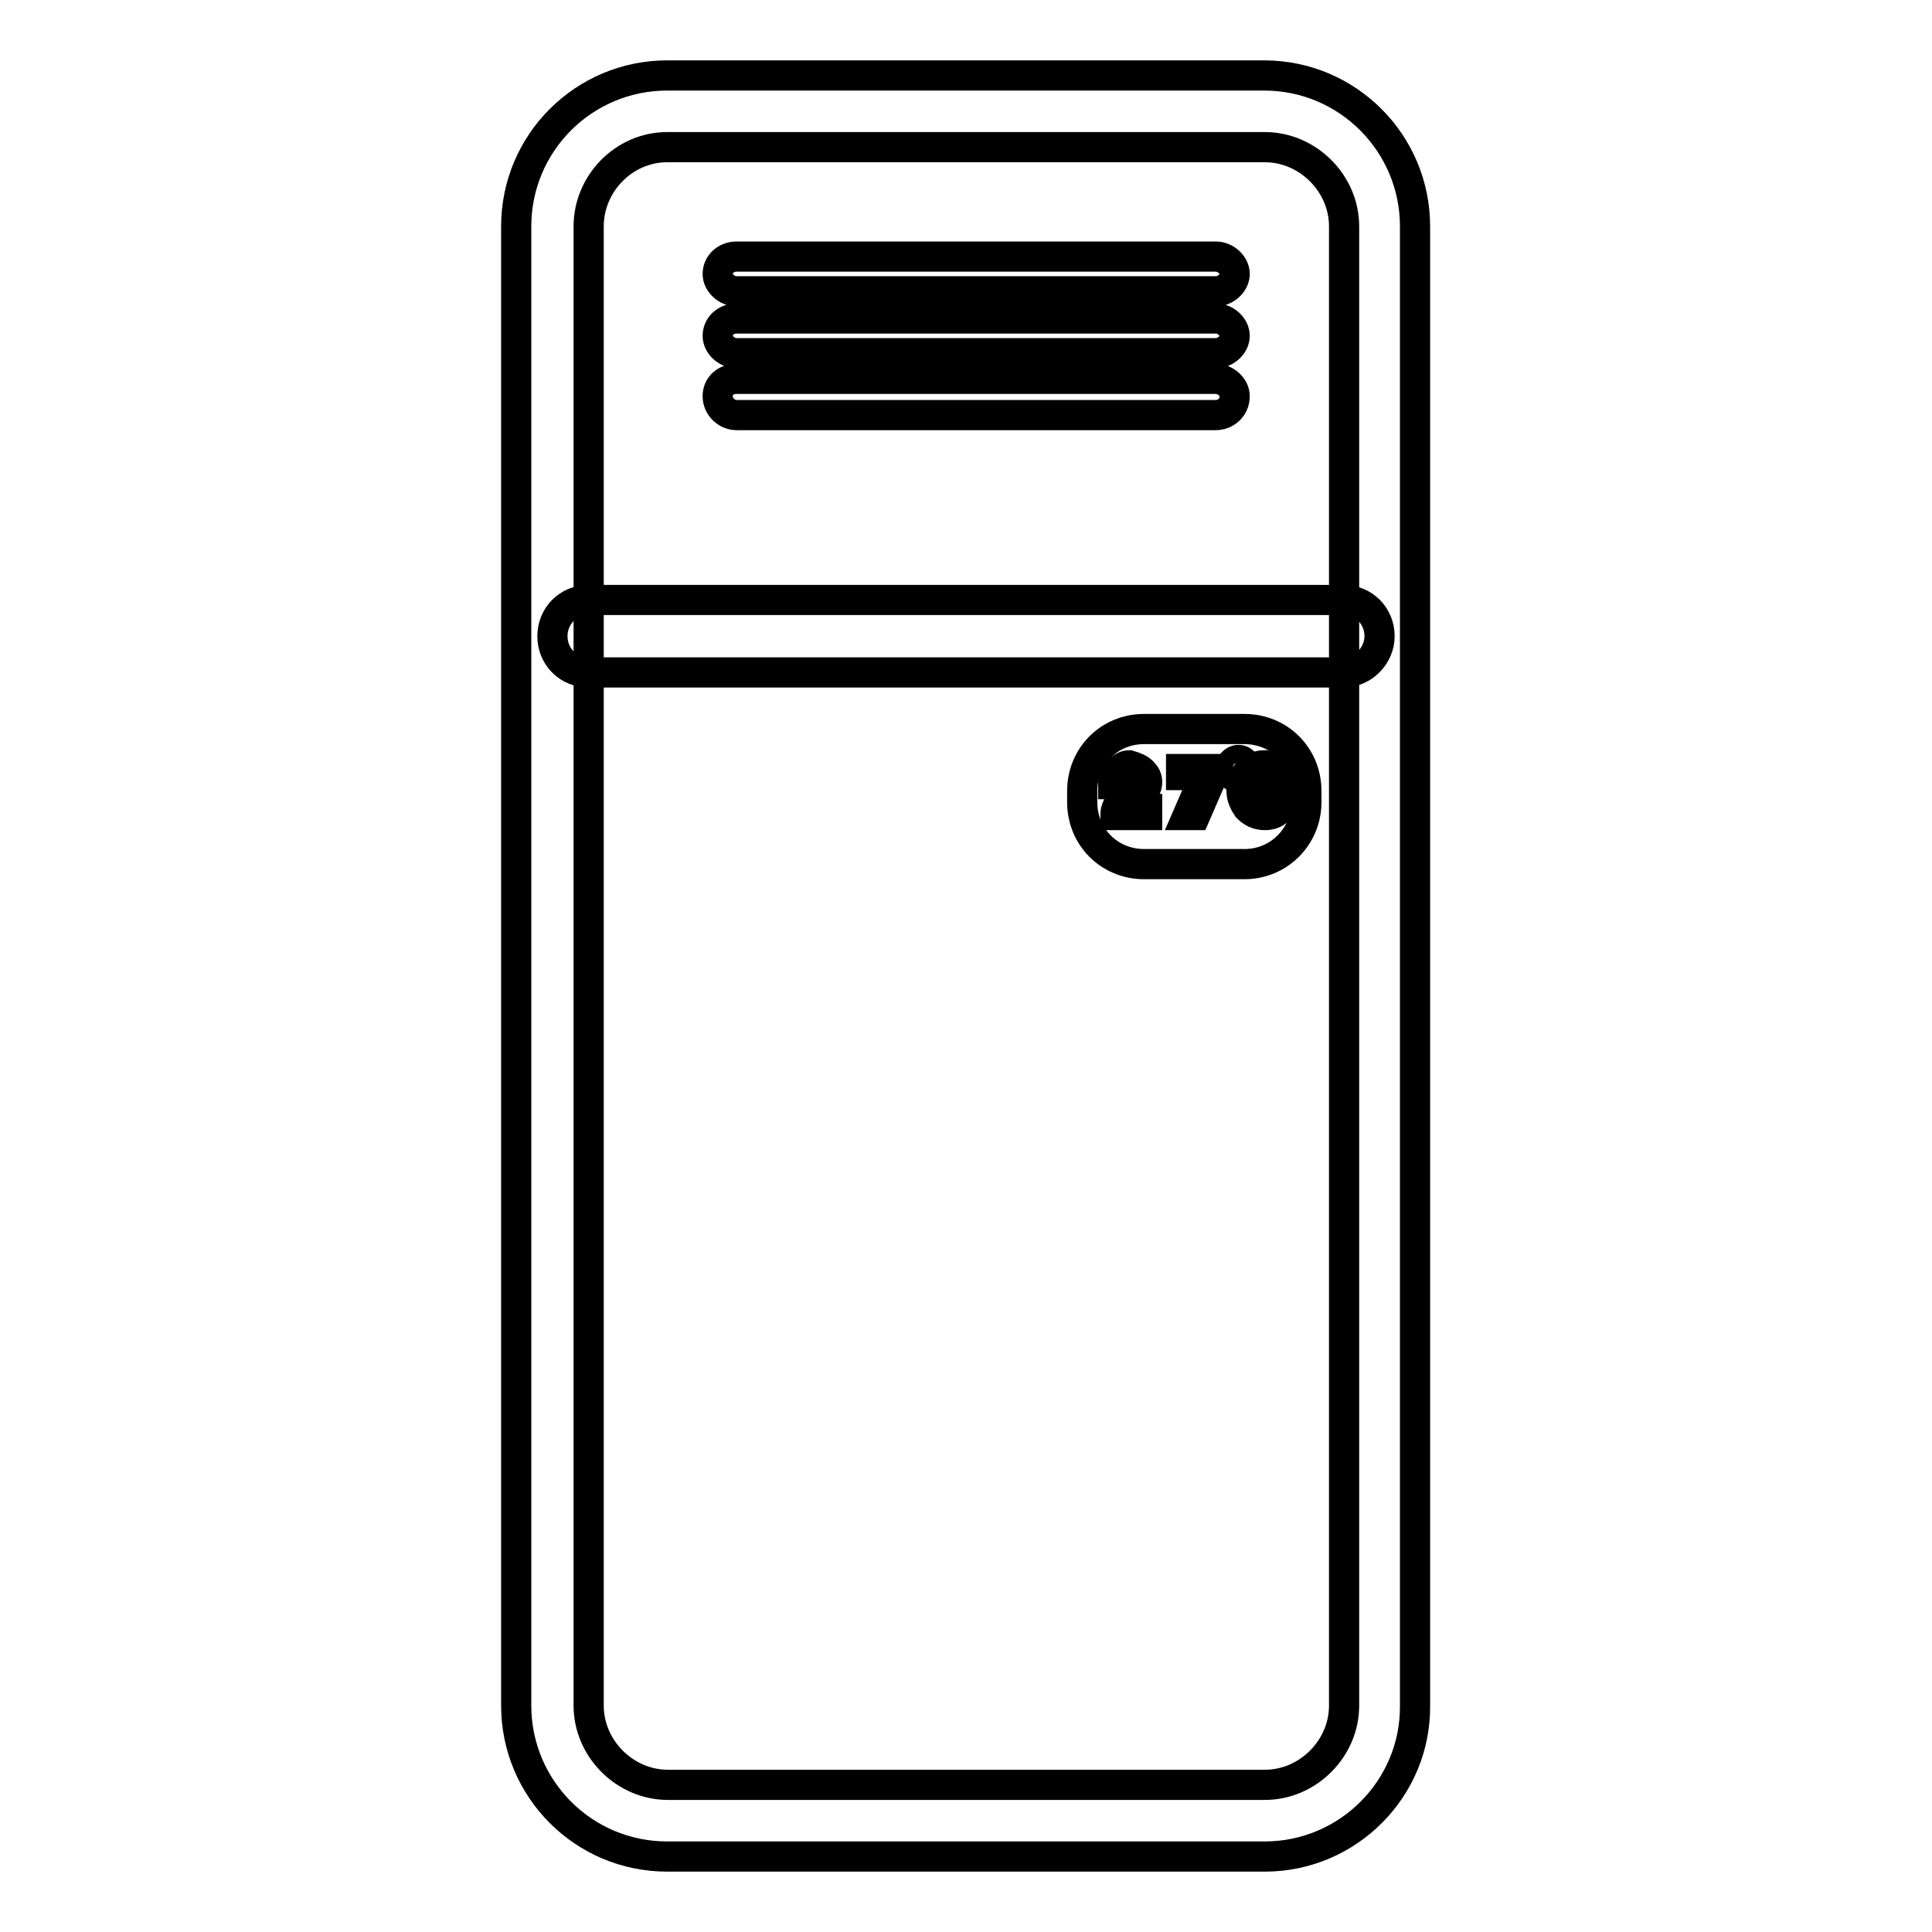
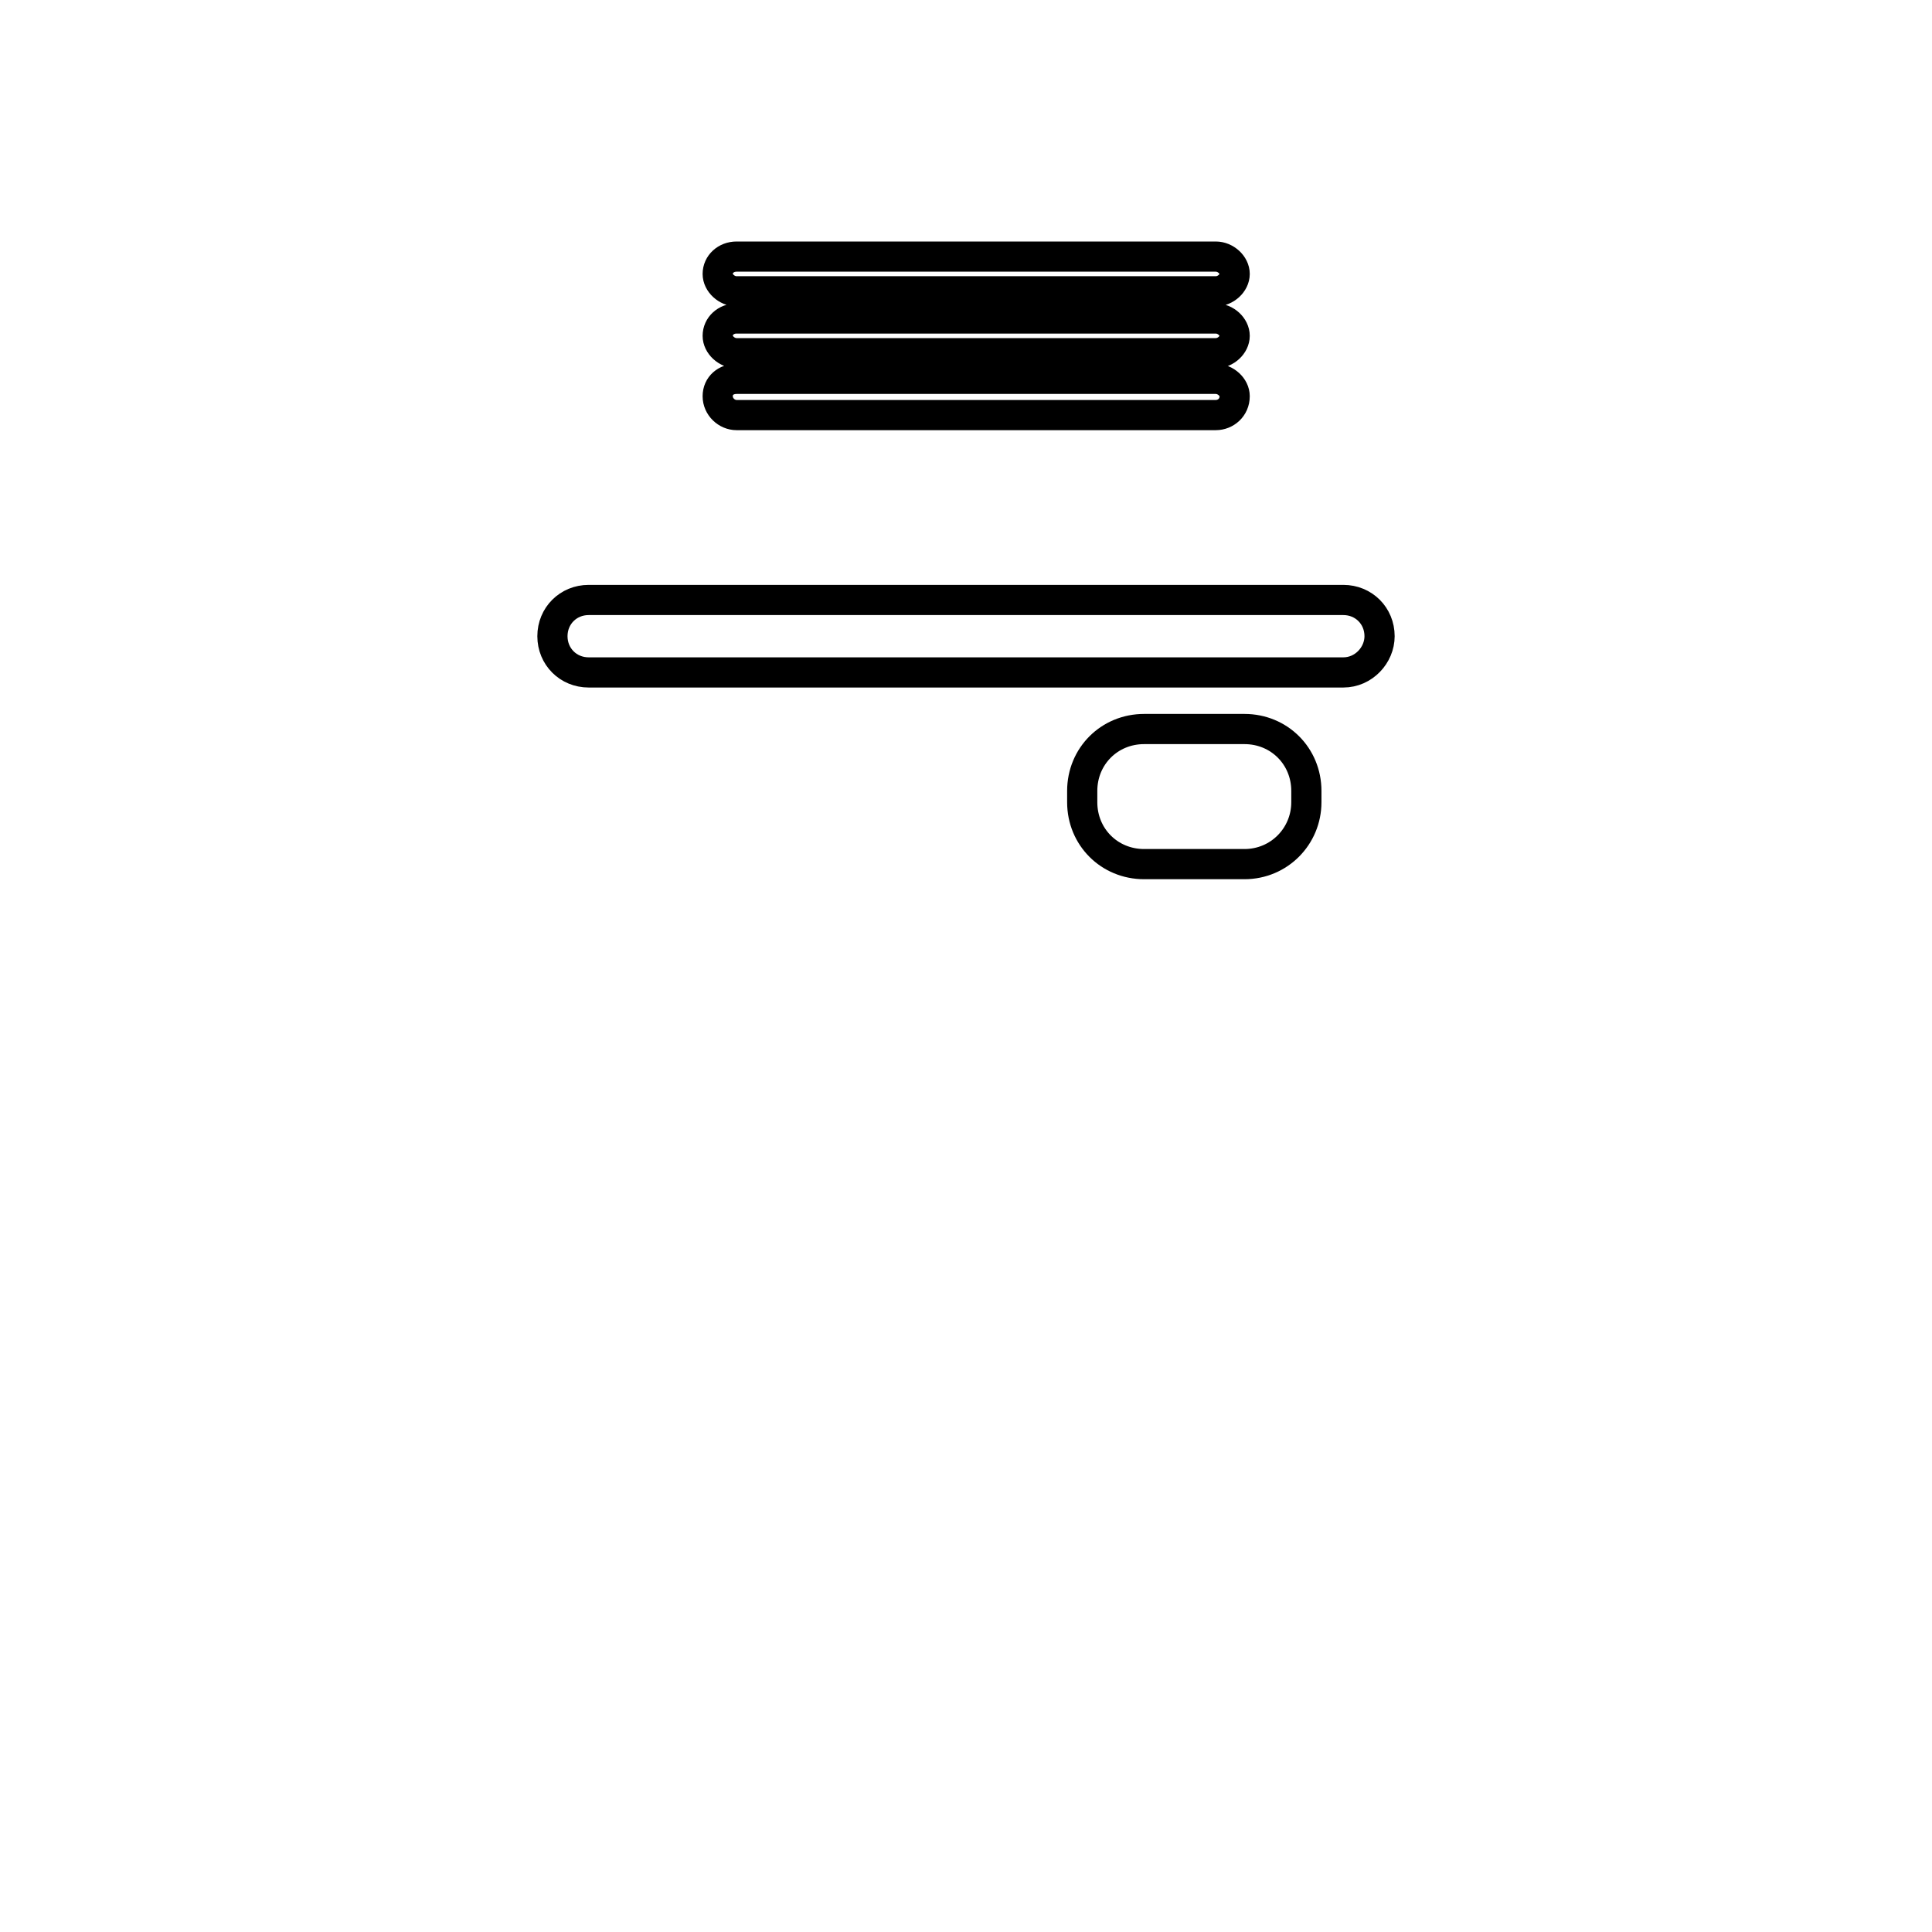
<svg xmlns="http://www.w3.org/2000/svg" version="1.1" x="0px" y="0px" viewBox="0 0 256 256" enable-background="new 0 0 256 256" xml:space="preserve">
  <g>
-     <path stroke-width="4" fill-opacity="0" stroke="#000000" d="M167.6,246H88.4c-11.1,0-20-9-20-20V30c0-11.1,9-20,20-20h79.1c11.1,0,20,9,20,20v196 C187.6,237,178.6,246,167.6,246z M88.4,19.5C82.7,19.5,78,24.3,78,30v196c0,5.7,4.8,10.5,10.5,10.5h79.1c5.7,0,10.5-4.8,10.5-10.5 V30c0-5.7-4.8-10.5-10.5-10.5H88.4z" />
    <path stroke-width="4" fill-opacity="0" stroke="#000000" d="M178,89.1H78c-2.7,0-4.8-2.1-4.8-4.8c0-2.7,2.1-4.8,4.8-4.8H178c2.7,0,4.8,2.1,4.8,4.8 C182.8,86.8,180.7,89.1,178,89.1z M161.1,38.6H97.6c-1.3,0-2.5-1.1-2.5-2.3c0-1.3,1.1-2.3,2.5-2.3h63.5c1.3,0,2.5,1.1,2.5,2.3 C163.6,37.5,162.4,38.6,161.1,38.6L161.1,38.6z M161.1,46.8H97.6c-1.3,0-2.5-1.1-2.5-2.3c0-1.3,1.1-2.3,2.5-2.3h63.5 c1.3,0,2.5,1.1,2.5,2.3S162.4,46.8,161.1,46.8L161.1,46.8z M161.1,55H97.6c-1.3,0-2.5-1.1-2.5-2.5s1.1-2.3,2.5-2.3h63.5 c1.3,0,2.5,1.1,2.5,2.3C163.6,54,162.4,55,161.1,55L161.1,55z M164.9,114.5h-13.3c-4.6,0-8.2-3.6-8.2-8.2v-1.5 c0-4.6,3.6-8.2,8.2-8.2h13.3c4.6,0,8.2,3.6,8.2,8.2v1.5C173.1,110.8,169.5,114.5,164.9,114.5z" />
-     <path stroke-width="4" fill-opacity="0" stroke="#000000" d="M151.4,102.3c0.4,0.4,0.6,0.8,0.6,1.3c0,0.6-0.2,1-0.6,1.5c-0.2,0.2-0.8,0.6-1.3,1 c-0.6,0.4-1.1,0.8-1.1,1.1h3v0.8h-4.2c0-0.6,0.2-1.1,0.6-1.7c0.2-0.2,0.8-0.6,1.3-1.1c0.4-0.4,0.8-0.6,1-0.8c0.2-0.4,0.4-0.6,0.4-1 c0-0.4,0-0.6-0.4-0.8c-0.2-0.2-0.4-0.2-0.8-0.2c-0.4,0-0.8,0.2-1,0.4c-0.2,0.2-0.4,0.6-0.4,1.1h-1c0-0.8,0.2-1.3,0.6-1.7 c0.4-0.4,1-0.8,1.5-0.8C150.6,101.7,151,101.9,151.4,102.3L151.4,102.3z M156.5,101.9h4.2v0.8l-2.3,5.3h-1l2.3-5.3h-3.2V101.9z  M164.9,101.1c0.2,0.2,0.4,0.4,0.4,0.8c0,0.4-0.2,0.6-0.4,0.8c-0.2,0.2-0.6,0.4-0.8,0.4c-0.4,0-0.6-0.2-0.8-0.4 c-0.2-0.2-0.4-0.4-0.4-0.8c0-0.4,0.2-0.6,0.4-0.8c0.2-0.2,0.4-0.4,0.8-0.4C164.5,100.7,164.7,100.9,164.9,101.1z M163.7,101.5 c-0.2,0.2-0.2,0.2-0.2,0.4s0,0.4,0.2,0.4c0.2,0.2,0.2,0.2,0.4,0.2c0.2,0,0.4,0,0.4-0.2c0.2-0.2,0.2-0.2,0.2-0.4s0-0.4-0.2-0.4 c-0.2-0.2-0.2-0.2-0.4-0.2C163.9,101.3,163.9,101.3,163.7,101.5z M169.7,102.3c0.4,0.4,0.8,1,0.8,1.5h-1c-0.2-0.4-0.4-0.8-0.6-1 c-0.4-0.2-0.6-0.4-1.1-0.4c-0.8,0-1.1,0.2-1.5,0.8c-0.4,0.4-0.6,1-0.6,1.7c0,0.8,0.2,1.3,0.4,1.7c0.4,0.4,0.8,0.6,1.5,0.6 c0.4,0,0.8-0.2,1.1-0.4c0.4-0.2,0.6-0.6,0.6-1.1h1c-0.2,0.8-0.4,1.3-1,1.7c-0.4,0.4-1,0.6-1.7,0.6c-1,0-1.7-0.4-2.3-1 c-0.4-0.6-0.8-1.3-0.8-2.3s0.2-1.7,0.8-2.3c0.6-0.6,1.3-1,2.3-1C168.7,101.7,169.3,101.9,169.7,102.3L169.7,102.3z" />
  </g>
</svg>